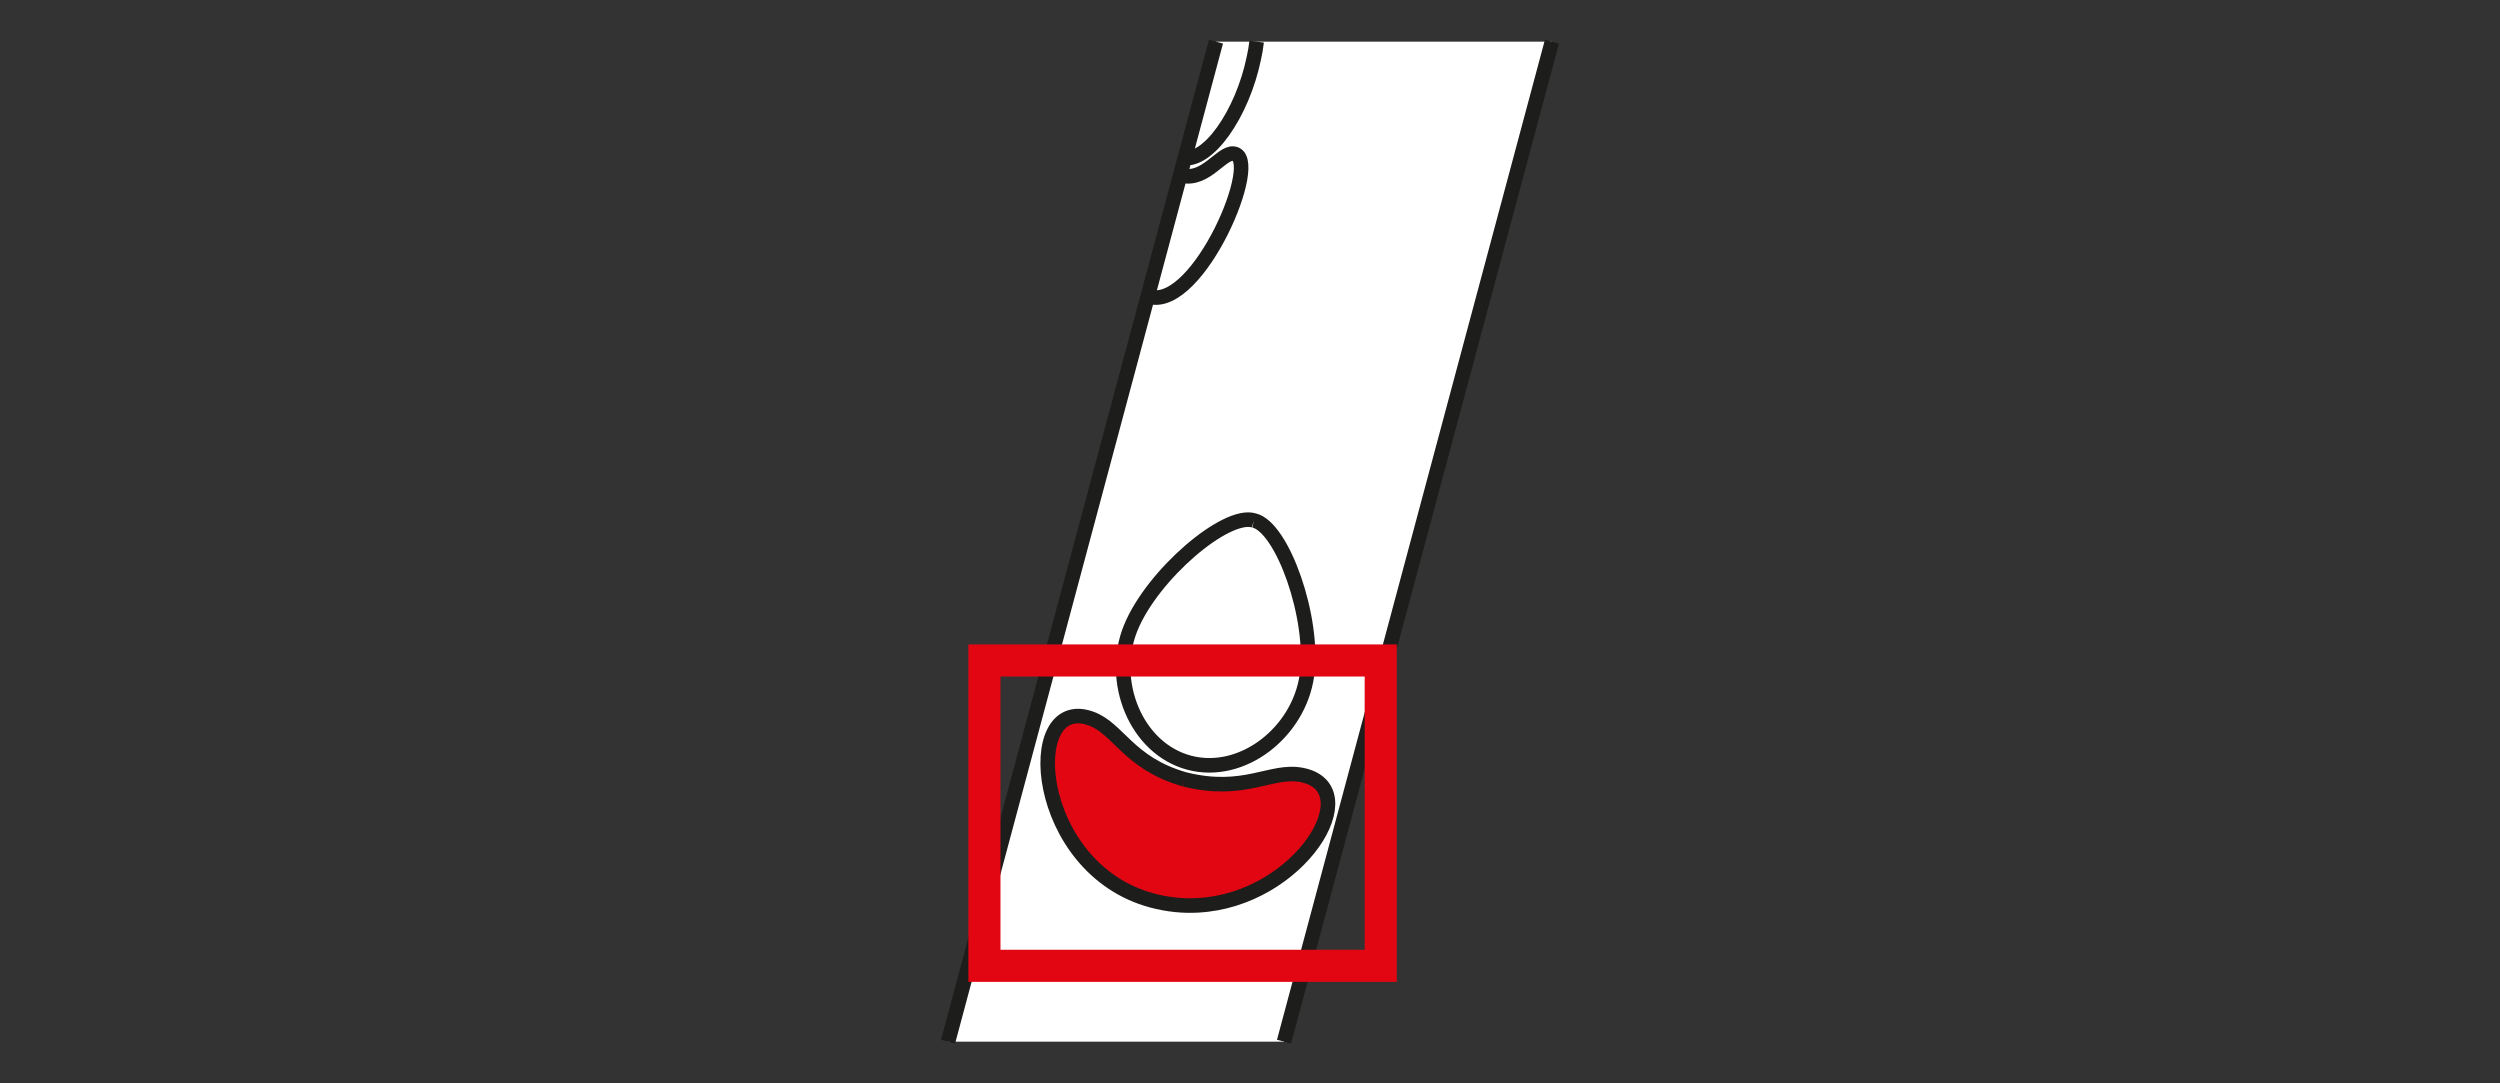
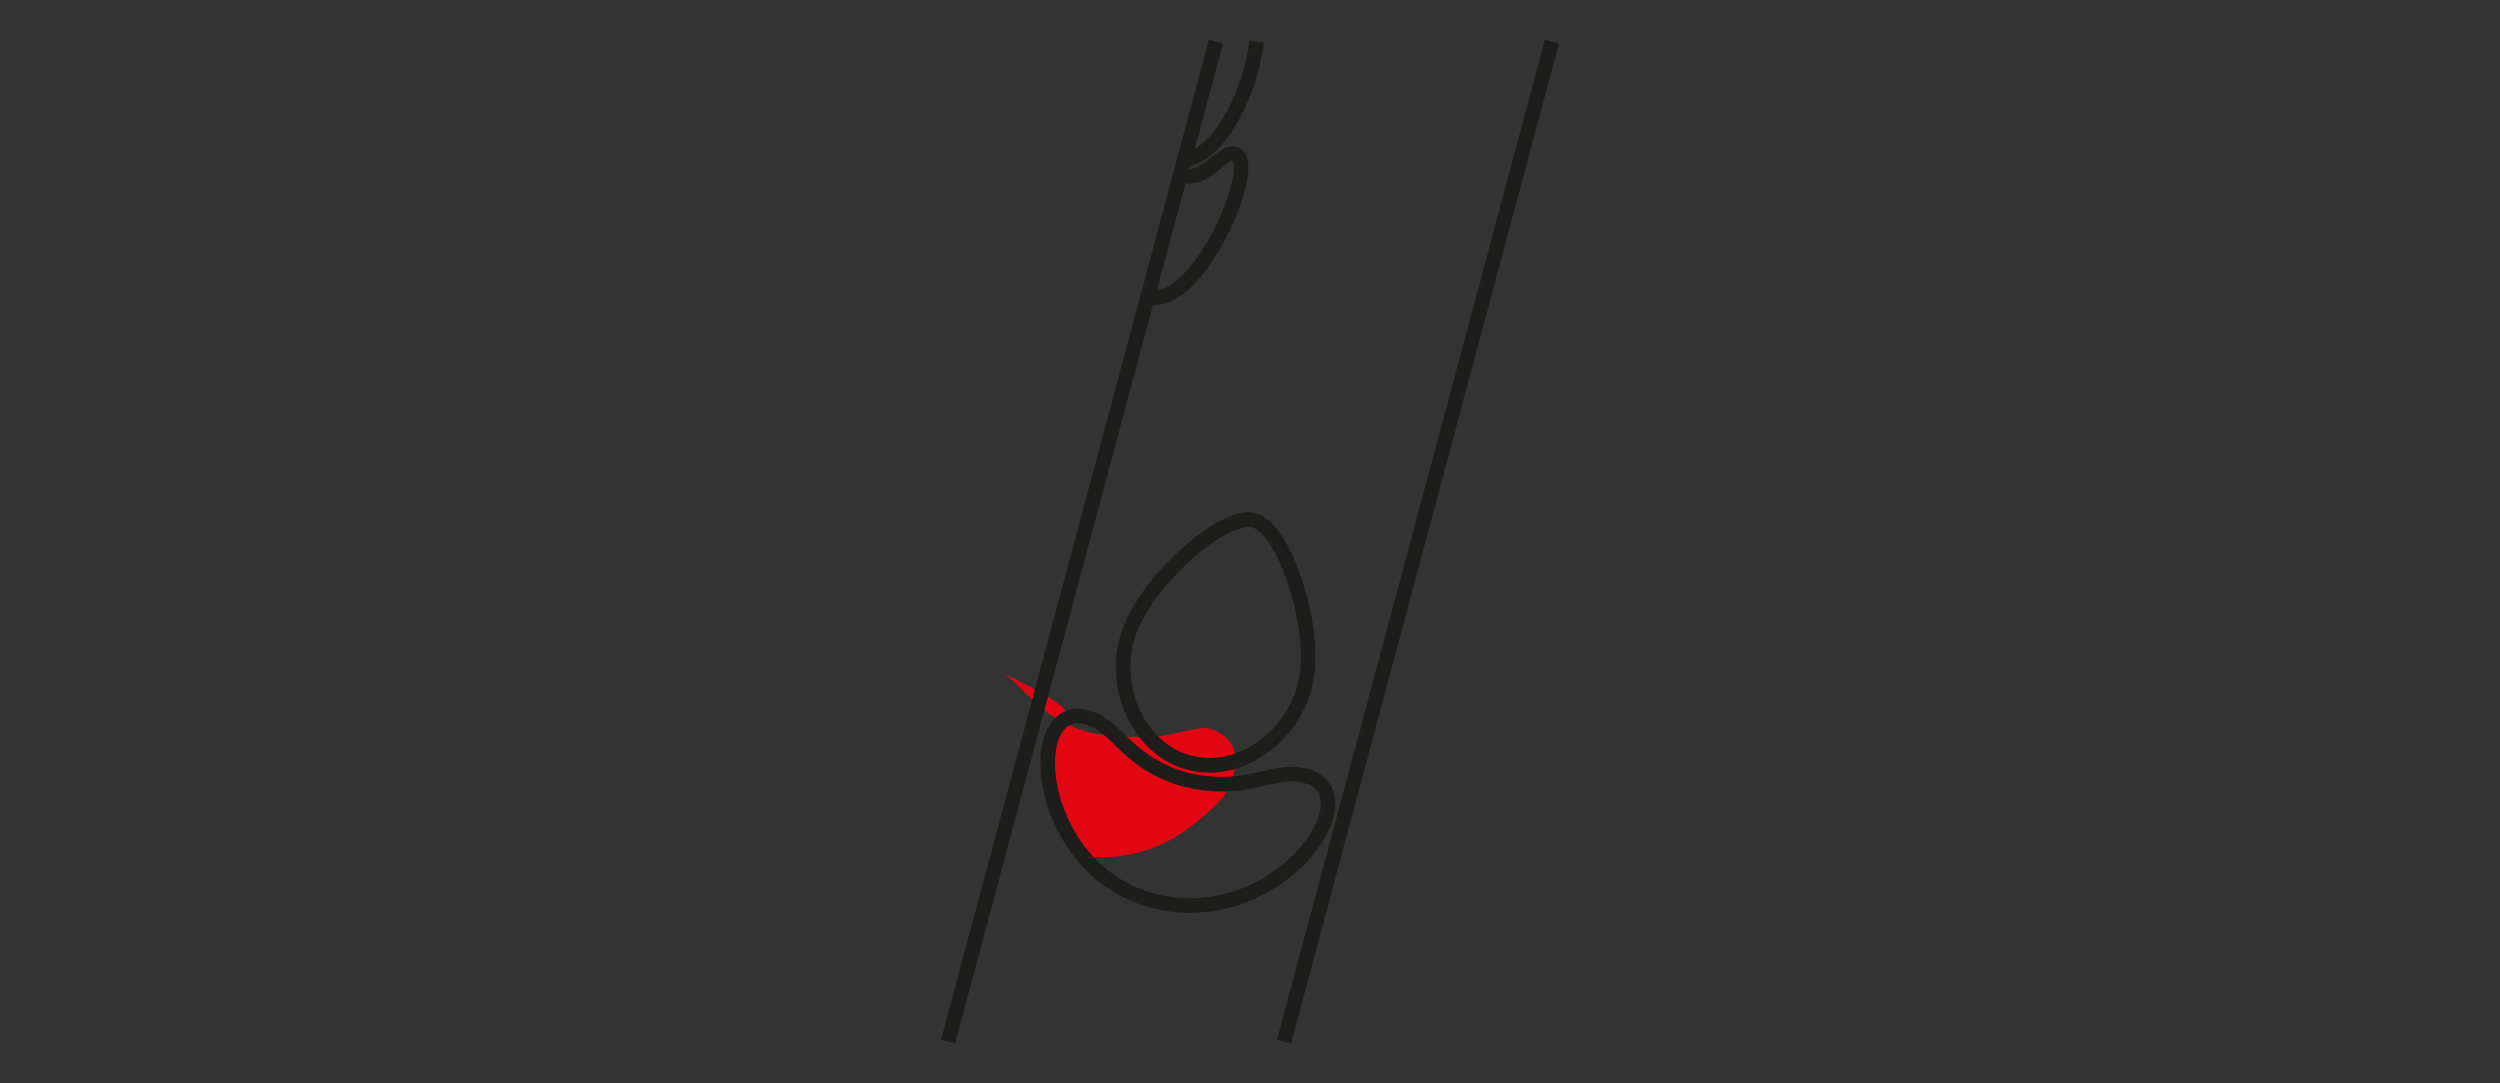
<svg xmlns="http://www.w3.org/2000/svg" version="1.1" x="0px" y="0px" width="300px" height="130px" viewBox="0 0 300 130" enable-background="new 0 0 300 130" xml:space="preserve">
  <rect x="0" y="0" width="300" height="130" fill="#333333" stroke="none" />
  <g id="Ebene_2">
</g>
  <g id="Rand">
-     <rect fill="none" width="300" height="130" />
    <g id="D0015z">
-       <polygon fill-rule="evenodd" clip-rule="evenodd" fill="#FFFFFF" points="113.766,125 154.082,125 186.234,5 145.915,5   " />
-       <path fill-rule="evenodd" clip-rule="evenodd" fill="#E20613" d="M127.011,86.71c-0.632,0.951-1.583,3.955-1.264,6.008    c0.313,2.06,2.053,7.436,3.953,9.964c1.899,2.535,6.168,4.907,11.068,5.539c4.907,0.633,8.224-0.632,10.439-1.739    c2.216-1.108,5.695-3.956,6.803-5.539c1.105-1.577,1.74-4.269,0.945-5.853c-0.788-1.577-2.528-2.209-3.477-2.209    s-4.747,1.107-6.168,1.107c-1.424,0-5.536,0-7.748-0.632c-2.216-0.639-4.431-1.902-5.695-3.011    c-1.265-1.102-3.324-3.316-4.269-3.949C130.647,85.765,127.643,85.765,127.011,86.71z" />
+       <path fill-rule="evenodd" clip-rule="evenodd" fill="#E20613" d="M127.011,86.71c-0.632,0.951-1.583,3.955-1.264,6.008    c0.313,2.06,2.053,7.436,3.953,9.964c4.907,0.633,8.224-0.632,10.439-1.739    c2.216-1.108,5.695-3.956,6.803-5.539c1.105-1.577,1.74-4.269,0.945-5.853c-0.788-1.577-2.528-2.209-3.477-2.209    s-4.747,1.107-6.168,1.107c-1.424,0-5.536,0-7.748-0.632c-2.216-0.639-4.431-1.902-5.695-3.011    c-1.265-1.102-3.324-3.316-4.269-3.949C130.647,85.765,127.643,85.765,127.011,86.71z" />
      <path fill="none" stroke="#1D1D1B" stroke-width="1.748" stroke-miterlimit="2.613" d="M150.798,5    c-0.115,0.921-0.16,1.114-0.331,1.951c-1.37,6.707-5.593,12.788-8.688,11.957 M150.473,62.453    c3.423,0.777,7.303,11.752,6.36,18.573s-7.754,12.204-14.151,10.494 M150.473,62.453c-3.354-1.035-12.201,6.526-14.792,12.902    c-2.595,6.382,0.608,14.449,7.002,16.165 M141.857,21.081c2.827,0.632,4.657-2.763,6.135-2.649    c3.673,0.289-4.142,18.76-10.03,17.183 M142.146,93.525c7.188,1.8,10.361-1.24,14.039-0.53    c7.989,1.529-0.187,15.009-12.462,15.647c-1.752,0.096-3.588-0.078-5.473-0.584 M142.146,93.525    c-6.785-1.945-7.908-6.135-11.276-7.315c-8.356-2.932-6.981,18.001,7.381,21.849 M186.234,5l-32.152,120 M113.766,125L145.915,5" />
-       <rect x="118.131" y="79.257" fill="none" stroke="#E20613" stroke-width="3.853" stroke-miterlimit="2.613" width="47.556" height="36.641" />
    </g>
  </g>
</svg>